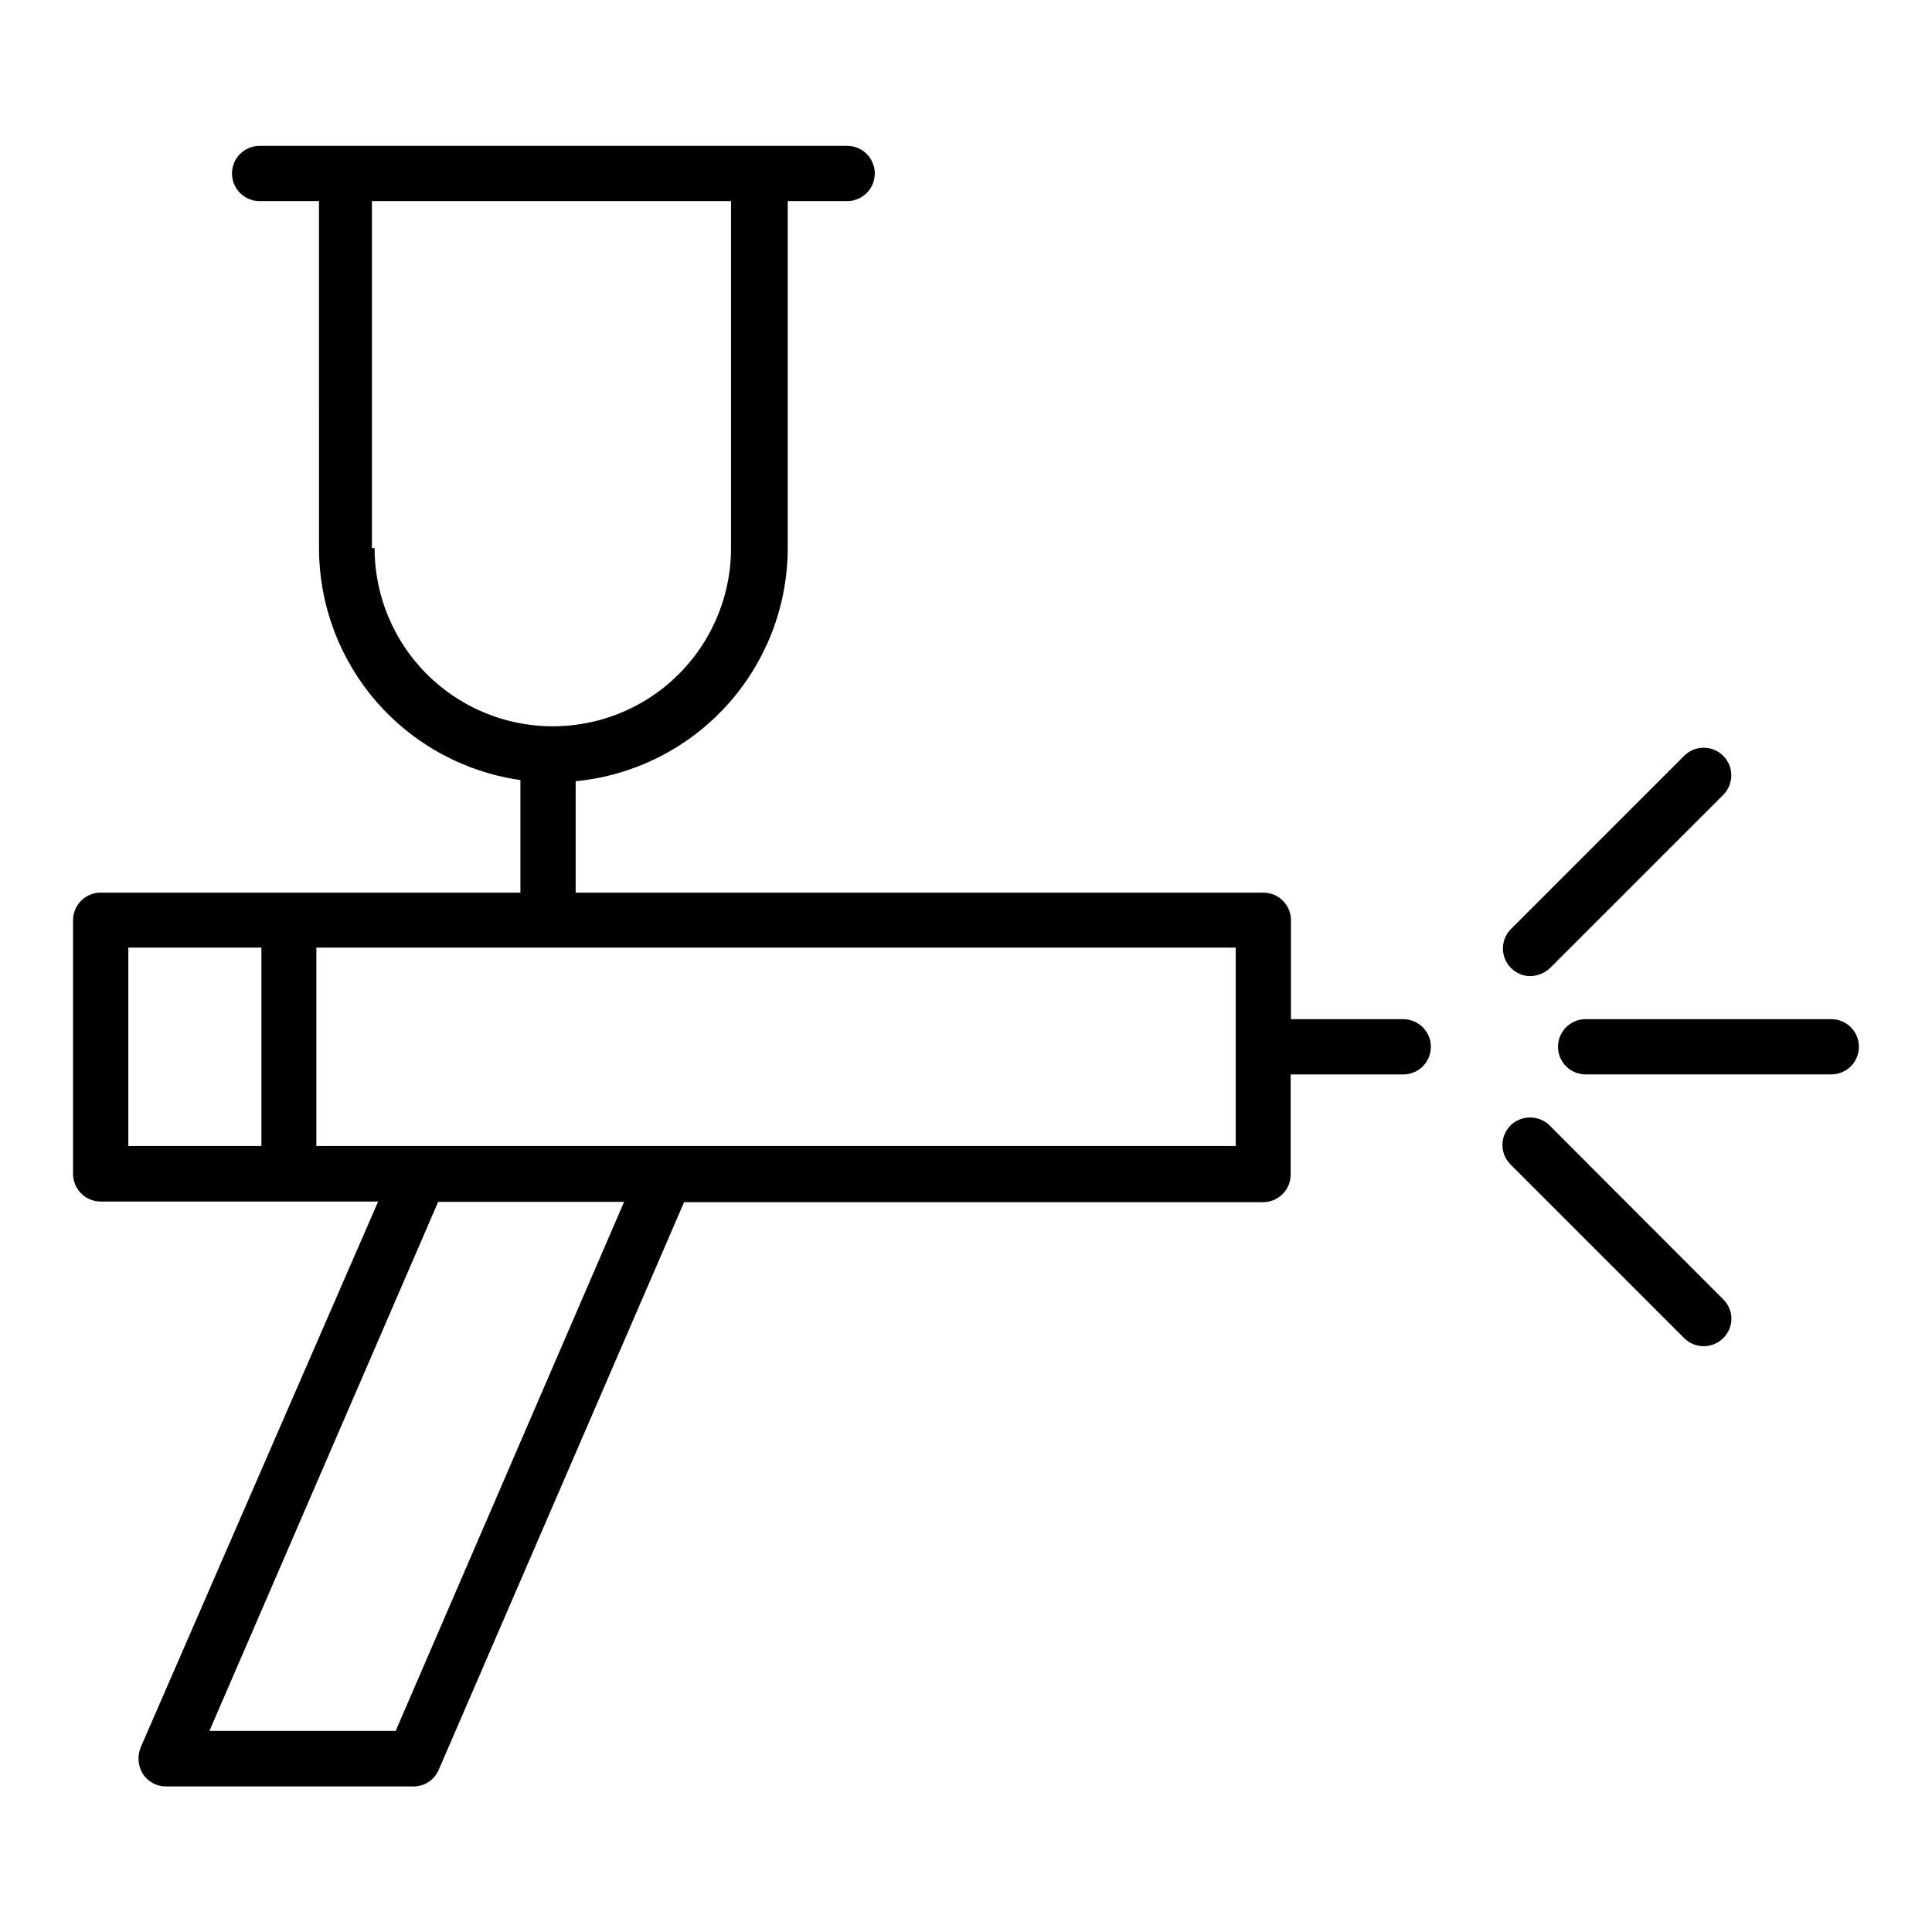
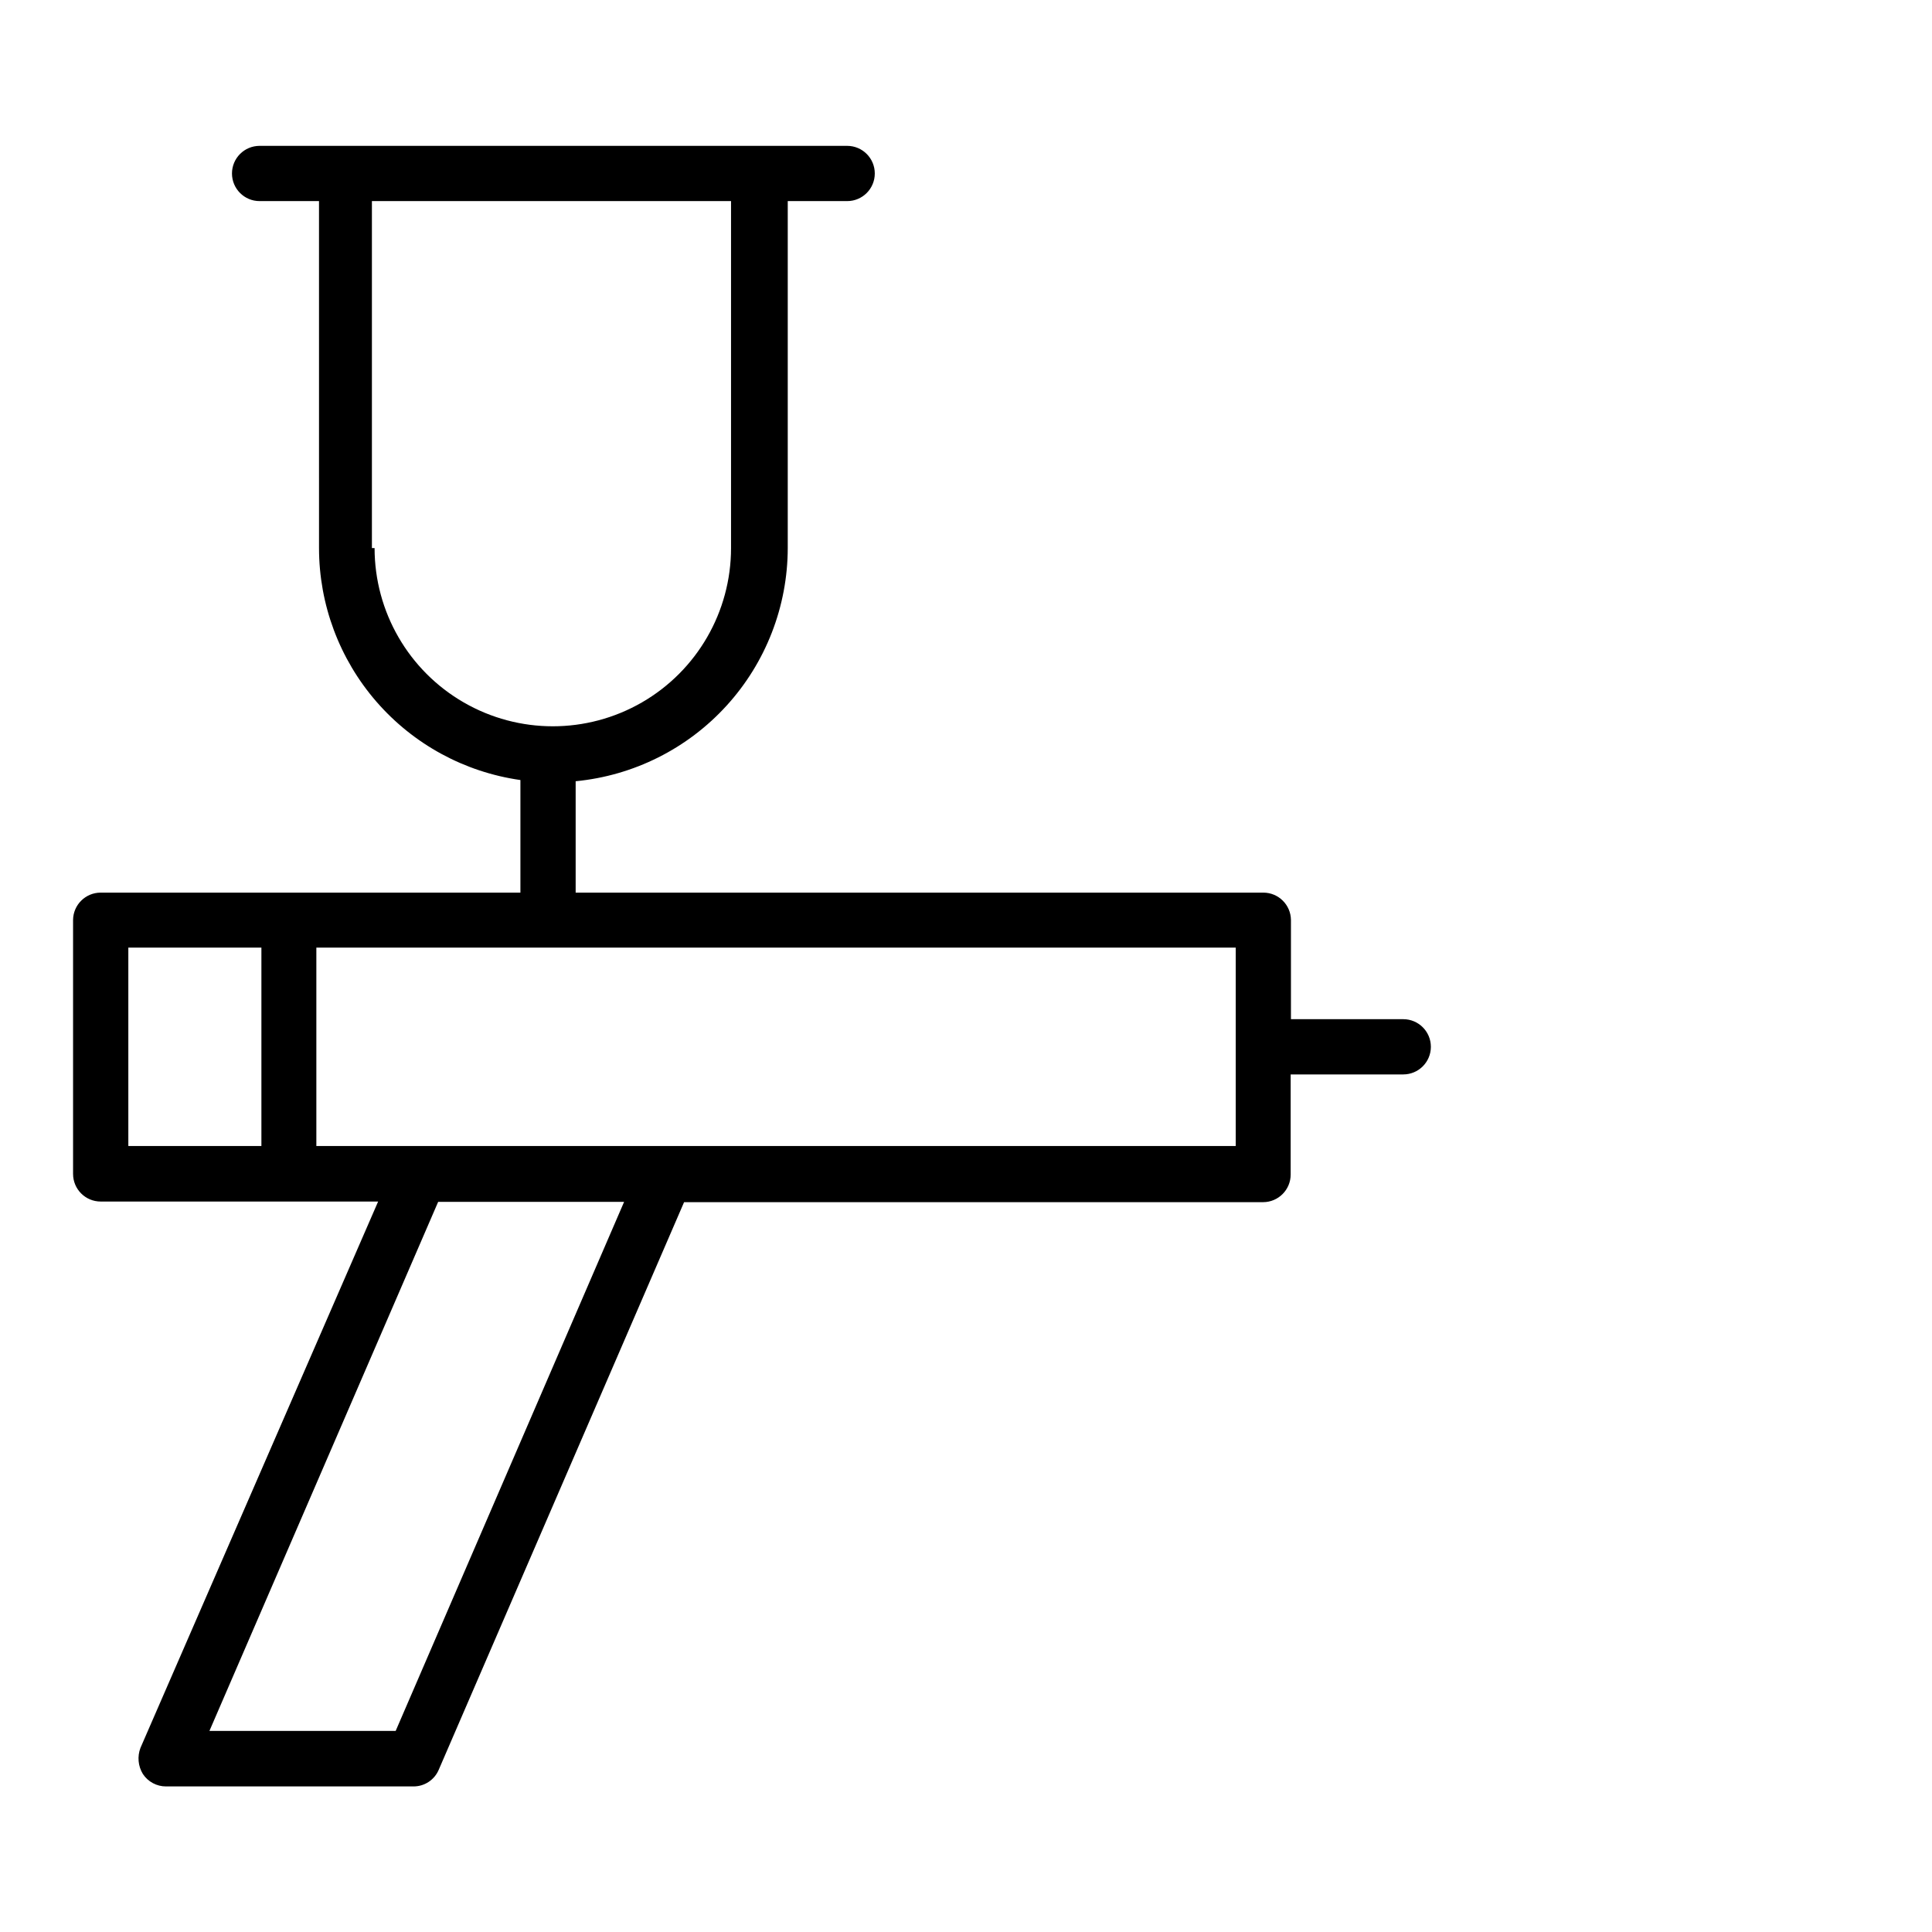
<svg xmlns="http://www.w3.org/2000/svg" fill="#000000" width="800px" height="800px" version="1.1" viewBox="144 144 512 512">
  <g>
-     <path d="m515.95 414.09h-29.836v-26.293c-0.043-4.012-3.309-7.242-7.32-7.242h-182.24v-29.52c15.371-1.484 29.637-8.637 40.023-20.059 10.391-11.418 16.16-26.297 16.184-41.738v-91.945h15.746c4.043 0 7.32-3.277 7.32-7.32 0-4.043-3.277-7.32-7.32-7.32h-155.71c-4.043 0-7.32 3.277-7.32 7.32 0 4.043 3.277 7.32 7.32 7.32h15.742l0.004 91.945c0 14.957 5.402 29.41 15.207 40.707 9.805 11.293 23.355 18.672 38.164 20.773v29.836h-111.23c-4.016 0-7.277 3.231-7.32 7.242v67.305c0 4.043 3.277 7.32 7.32 7.32h73.523l-62.977 144.77v0.004c-0.875 2.281-0.645 4.84 0.629 6.926 1.359 2.07 3.668 3.312 6.141 3.305h65.574c2.914 0.012 5.551-1.723 6.691-4.406l65.023-150.43h153.43c4.043 0 7.32-3.277 7.32-7.32v-26.531h29.836c4.043 0 7.32-3.277 7.32-7.32 0-4.043-3.277-7.32-7.32-7.32zm-273.39-124.85v-91.945h95.172v91.945c0 16.875-9.004 32.469-23.617 40.906s-32.617 8.438-47.23 0c-14.613-8.438-23.617-24.031-23.617-40.906zm-64.551 105.88h35.266v52.586h-35.266zm70.848 207.59h-49.355l60.613-140.2h49.277zm222.62-155h-243.64v-52.586h243.64z" />
-     <path d="m549.57 402.68c1.934-0.047 3.785-0.805 5.195-2.125l45.973-45.973c2.785-2.863 2.762-7.43-0.051-10.262-2.812-2.832-7.379-2.891-10.262-0.129l-46.051 46.051c-2.055 2.102-2.652 5.227-1.52 7.938 1.133 2.711 3.777 4.484 6.715 4.5z" />
-     <path d="m629.31 414.09h-65.105c-4.043 0-7.32 3.277-7.32 7.32 0 4.043 3.277 7.32 7.32 7.32h65.105c4.043 0 7.32-3.277 7.32-7.32 0-4.043-3.277-7.32-7.32-7.32z" />
-     <path d="m554.68 442.27c-2.883-2.84-7.508-2.84-10.391 0-2.832 2.856-2.832 7.461 0 10.312l46.051 46.051v0.004c2.856 2.828 7.457 2.828 10.312 0 1.398-1.352 2.191-3.215 2.191-5.156 0-1.945-0.793-3.809-2.191-5.156z" />
+     <path d="m515.95 414.09h-29.836v-26.293c-0.043-4.012-3.309-7.242-7.32-7.242h-182.24v-29.52c15.371-1.484 29.637-8.637 40.023-20.059 10.391-11.418 16.16-26.297 16.184-41.738v-91.945h15.746c4.043 0 7.32-3.277 7.32-7.32 0-4.043-3.277-7.32-7.32-7.32h-155.71c-4.043 0-7.32 3.277-7.32 7.32 0 4.043 3.277 7.32 7.32 7.32h15.742l0.004 91.945c0 14.957 5.402 29.41 15.207 40.707 9.805 11.293 23.355 18.672 38.164 20.773v29.836h-111.23c-4.016 0-7.277 3.231-7.32 7.242v67.305c0 4.043 3.277 7.32 7.32 7.32h73.523l-62.977 144.77c-0.875 2.281-0.645 4.84 0.629 6.926 1.359 2.07 3.668 3.312 6.141 3.305h65.574c2.914 0.012 5.551-1.723 6.691-4.406l65.023-150.43h153.43c4.043 0 7.32-3.277 7.32-7.32v-26.531h29.836c4.043 0 7.32-3.277 7.32-7.32 0-4.043-3.277-7.32-7.32-7.32zm-273.39-124.85v-91.945h95.172v91.945c0 16.875-9.004 32.469-23.617 40.906s-32.617 8.438-47.23 0c-14.613-8.438-23.617-24.031-23.617-40.906zm-64.551 105.88h35.266v52.586h-35.266zm70.848 207.59h-49.355l60.613-140.2h49.277zm222.62-155h-243.64v-52.586h243.64z" />
  </g>
</svg>